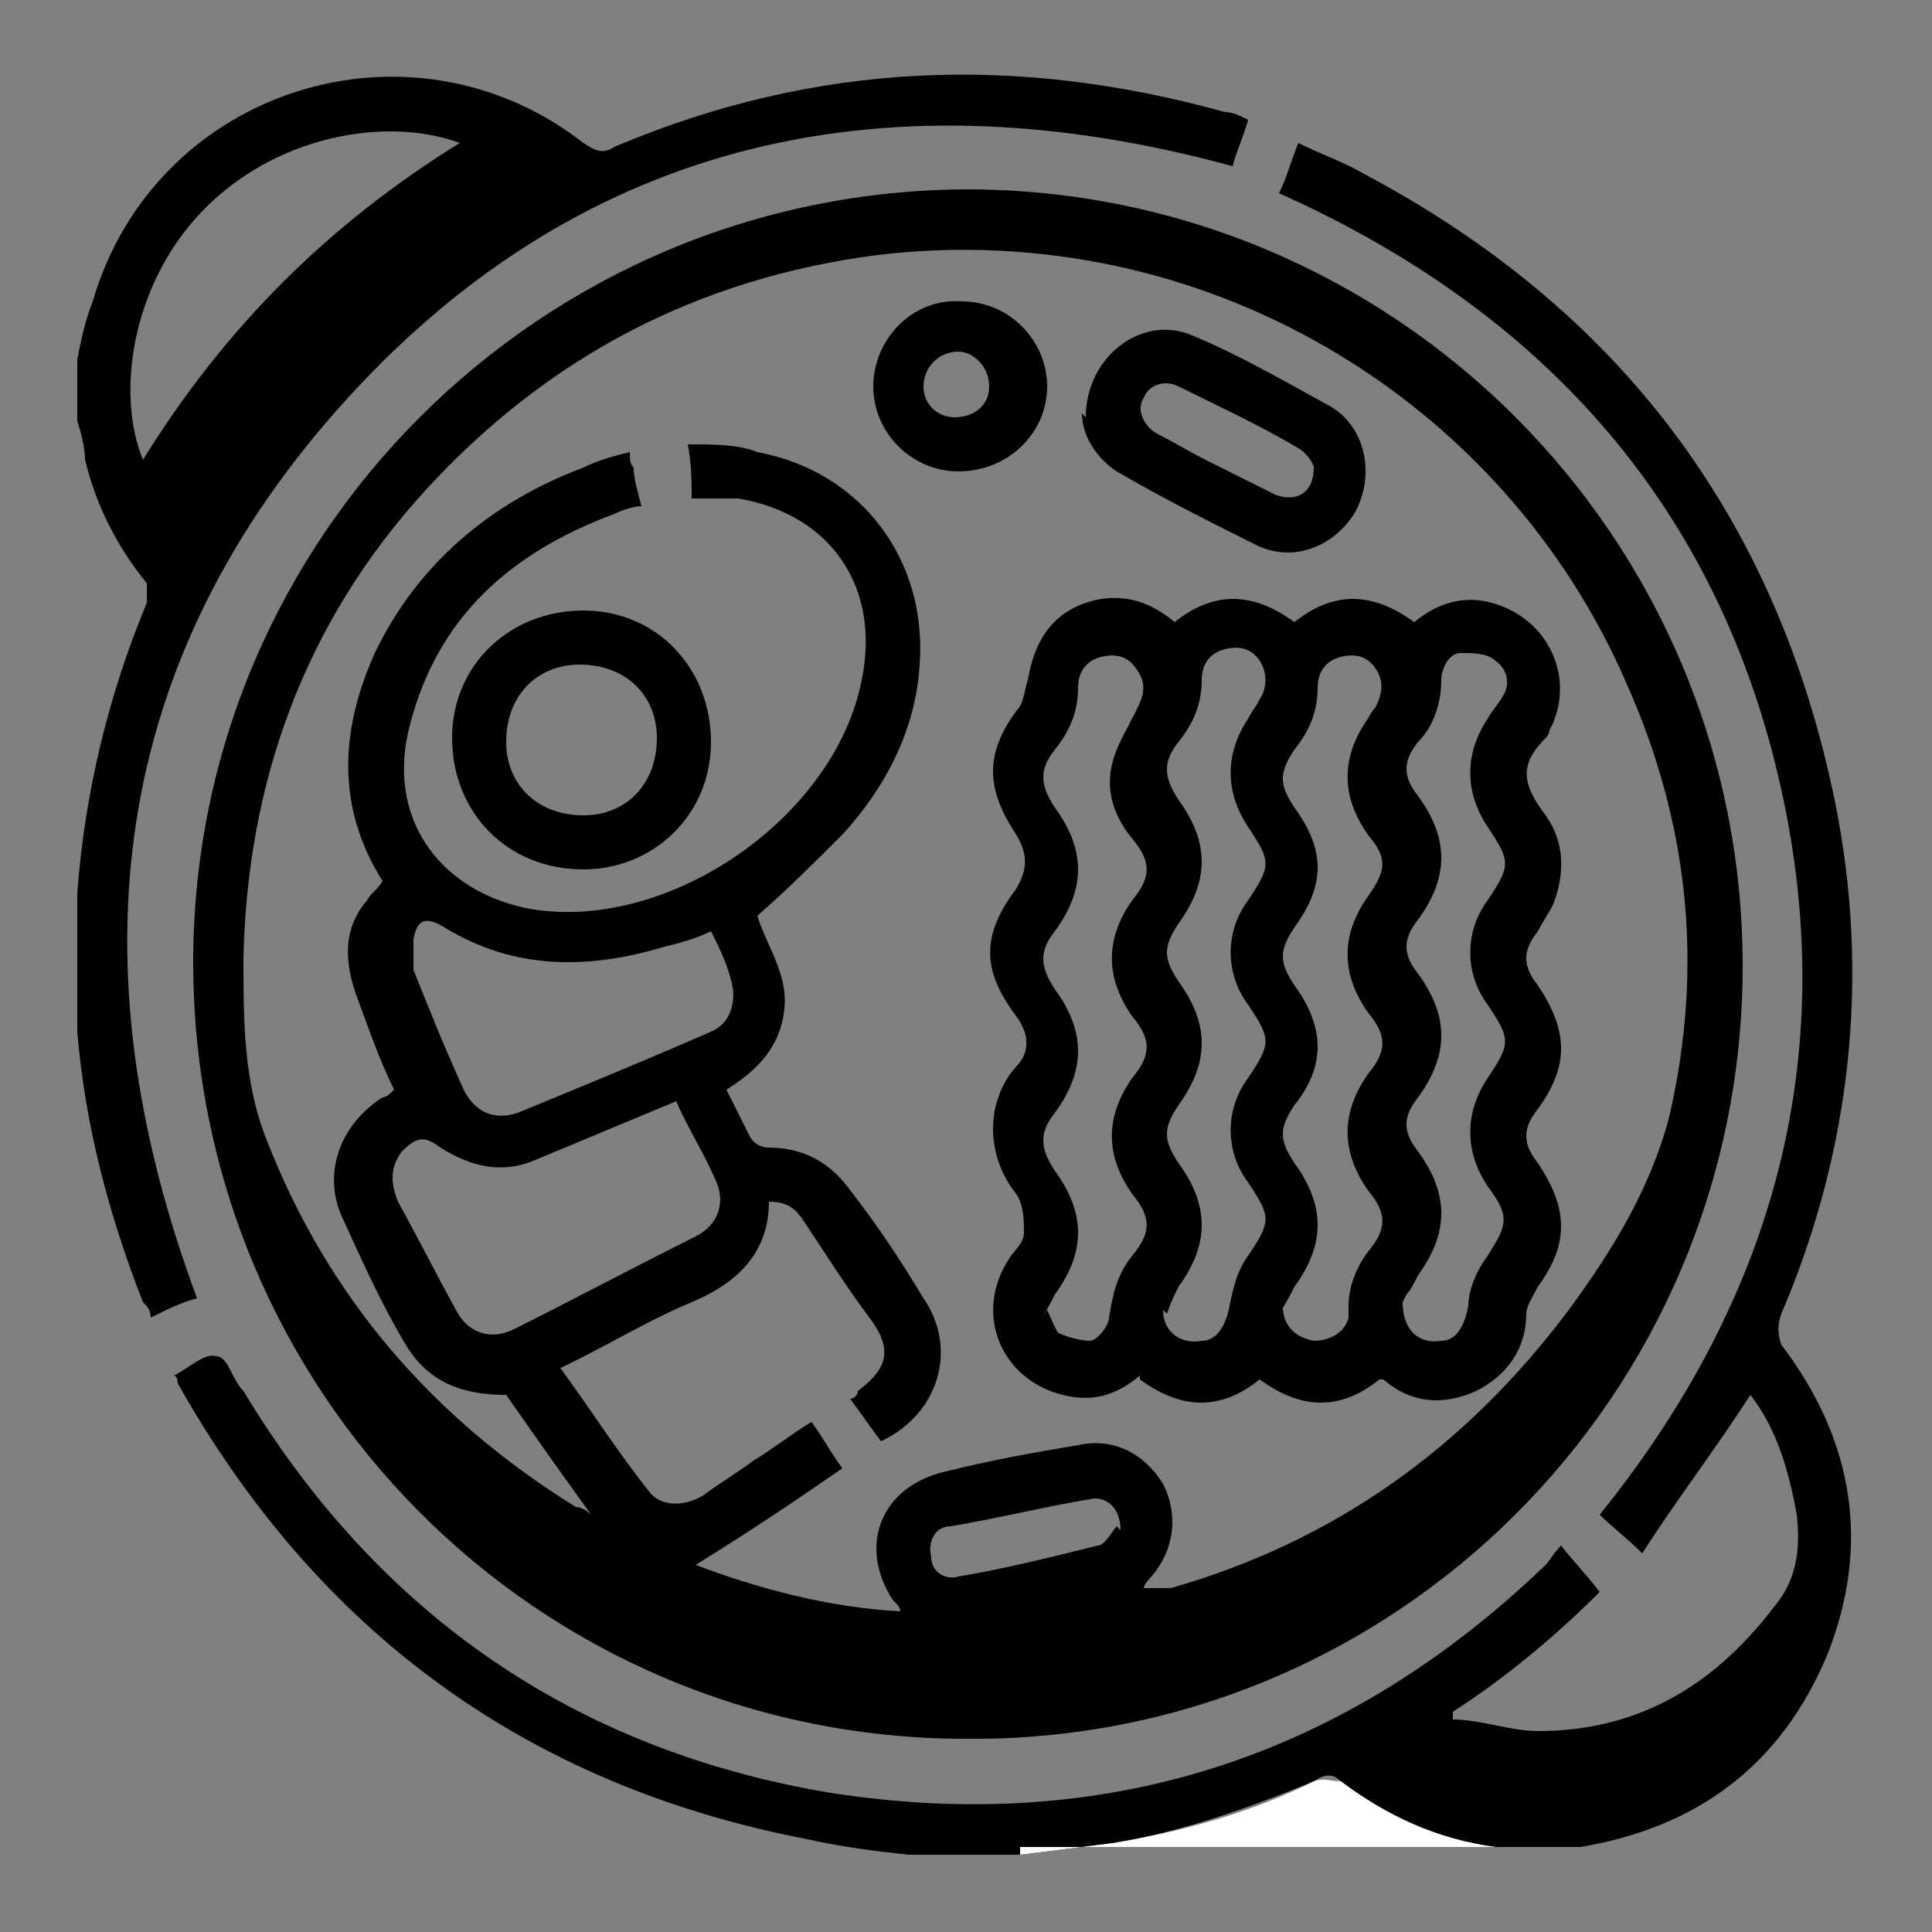
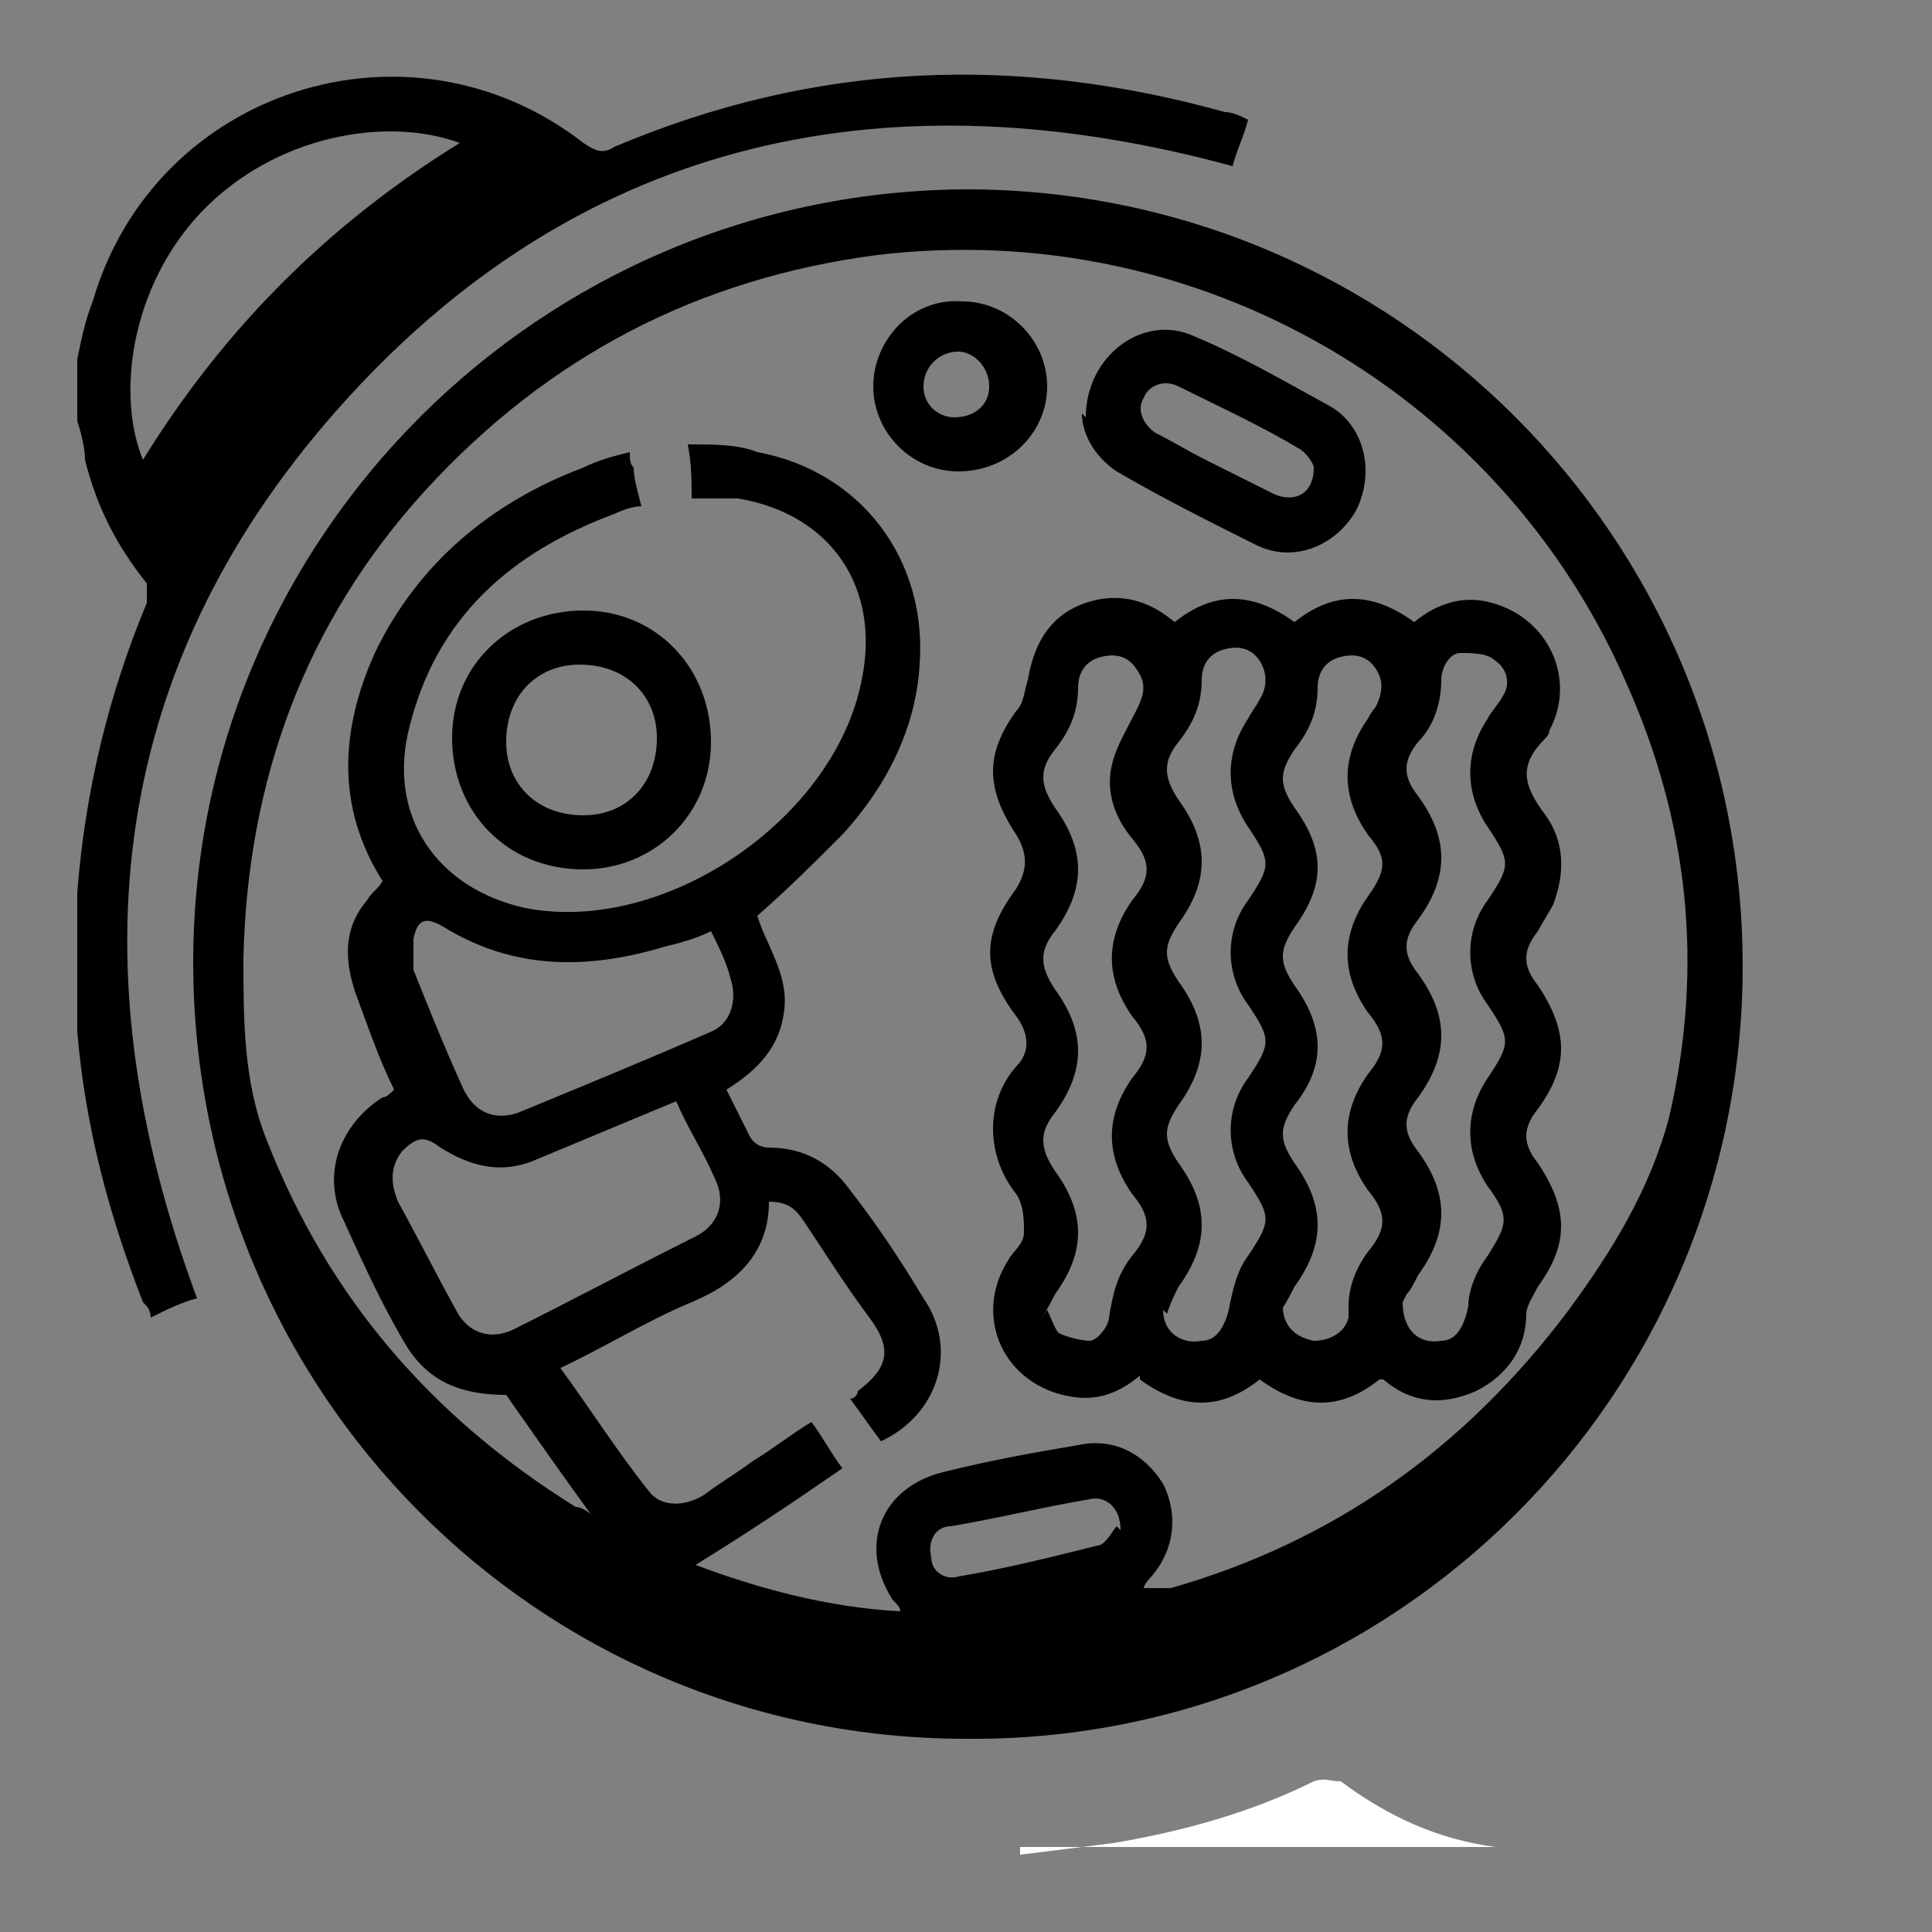
<svg xmlns="http://www.w3.org/2000/svg" version="1.1" viewBox="0 0 50 50">
  <rect x="0" y="0" width="50" height="50" fill="#808080" stroke="none" />
  <defs>
    <style>
      .cls-1 {
        fill: #fff;
      }
    </style>
  </defs>
  <g>
    <g id="Layer_2">
      <g>
-         <path d="M23.5,48c-.9-.1-1.7-.2-2.6-.4-7.3-1.4-12.7-5.4-16.3-11.8,0,0,0-.2-.1-.2,0,0,0,0,0,0,.4-.2.8-.6,1.1-.5.3,0,.4.6.7.9,3.5,5.8,8.6,9.3,15.2,10.4,7.1,1.1,13.3-.9,18.5-5.9.1-.1.2-.3.4-.5.4.5.7.8,1,1.2-1.1,1.1-2.4,2.2-3.8,3.1,0,0,0,.1,0,.2.7,0,1.5.3,2.2.3,2.5,0,4.5-1.1,6.1-3.2.6-.7.7-1.5.6-2.4-.2-1.1-.5-2.2-1.2-3.1-.9,1.4-1.9,2.7-2.8,4.1-.4-.4-.8-.7-1.1-1,4.6-5.7,6.3-12.1,4.6-19.2-1.7-7.1-6.2-12-12.9-15,.2-.4.3-.8.5-1.3.6.3,1.2.5,1.7.8,6.6,3.5,10.7,8.9,12.2,16.3.9,4.5.4,9-1.4,13.2-.1.3-.1.5,0,.8,1.9,2.5,2.3,5.2,1.2,8-1.2,2.9-3.4,4.5-6.4,5,0,0-.2,0-.2,0h-1.7c0,0-.2,0-.3,0-1.5-.2-2.8-.8-4-1.7-.2-.2-.4-.2-.7,0-1.7.7-3.4,1.3-5.2,1.6-.8.1-1.6.2-2.4.3h-2.9Z" />
        <path d="M2,9.3c.1-.5.2-1,.4-1.5C4,2.3,10.6.2,15.1,3.7c.3.2.5.3.8.1,5.2-2.2,10.4-2.4,15.8-.9.2,0,.4.1.6.2-.1.4-.3.8-.4,1.2-8.8-2.4-16.7-.8-22.9,6-6.2,6.8-7.1,14.7-3.9,23.3-.4.1-.8.3-1.2.5,0-.2-.1-.3-.2-.4-.9-2.3-1.5-4.6-1.7-7,0-.1,0-.3,0-.4,0-1,0-1.9,0-2.9,0-.1,0-.2,0-.3.2-2.6.8-5.1,1.8-7.5,0-.1,0-.4,0-.5-.8-1-1.3-2-1.6-3.2,0-.3-.1-.7-.2-1,0-.6,0-1.1,0-1.7ZM3.7,11.9c2.1-3.4,4.8-6.1,8.2-8.2-1.9-.7-4.8-.2-6.7,1.8-1.8,1.9-2.2,4.7-1.5,6.4Z" />
        <path class="cls-1" d="M26.4,48c.8-.1,1.6-.2,2.4-.3,1.8-.3,3.6-.8,5.2-1.6.3-.1.4,0,.7,0,1.2.9,2.5,1.5,4,1.7,0,0,.2,0,.3,0h-12.6Z" />
        <path d="M25,4.9c11.1,0,20.1,9,20.1,20.1,0,11.1-9,20.1-20.1,20-11.1,0-20-9-20-20.1,0-11,9-20,20.1-20ZM14.5,35.4c.8,1.1,1.5,2.2,2.3,3.2.3.4.9.4,1.4.1.4-.3.9-.6,1.3-.9.5-.3,1-.7,1.5-1,.3.4.5.8.8,1.2-1.3.9-2.5,1.7-3.8,2.5,1.6.6,3.4,1.1,5.3,1.2,0-.1-.1-.2-.2-.3-.9-1.4-.3-2.9,1.3-3.3,1.2-.3,2.3-.5,3.5-.7.9-.2,1.7.2,2.2,1,.4.8.3,1.7-.3,2.4,0,0-.2.2-.2.3.3,0,.5,0,.7,0,4.2-1.2,7.6-3.6,10.3-7.2,1.1-1.5,2.1-3.1,2.6-5,.9-3.9.5-7.6-1.1-11.2-3.2-7.4-11-12.1-19.4-11.1-4.6.6-8.5,2.6-11.7,6.1-3.1,3.4-4.6,7.5-4.7,12.1,0,1.6,0,3.2.6,4.7,1.6,4.1,4.3,7.2,8,9.5,0,0,.2,0,.4.2-.8-1.1-1.5-2.1-2.2-3.1-1.1,0-2-.3-2.6-1.3-.6-1-1.1-2.1-1.6-3.2-.6-1.2-.1-2.5,1-3.2.1,0,.2-.1.3-.2-.4-.8-.7-1.7-1-2.5-.3-.9-.3-1.7.3-2.4.1-.2.3-.3.4-.5-1.2-1.9-1.1-3.9-.2-5.9,1.1-2.3,3-3.9,5.4-4.8.4-.2.8-.3,1.2-.4,0,.2,0,.3.1.4,0,.3.1.6.2,1-.2,0-.5.1-.7.2-2.7,1-4.6,2.7-5.3,5.5-.6,2.3.7,4.2,3,4.7,3.6.7,8-2.3,8.7-5.9.5-2.4-.8-4.3-3.2-4.7-.4,0-.8,0-1.2,0,0-.4,0-.9-.1-1.4.7,0,1.3,0,1.8.2,2.7.5,4.4,2.8,4.2,5.5-.1,1.7-.9,3.2-2,4.4-.7.7-1.4,1.4-2.2,2.1.2.7.8,1.5.7,2.4-.1,1-.7,1.6-1.5,2.1.2.4.4.8.6,1.2.1.2.3.3.5.3.9,0,1.6.4,2.1,1.1.7.9,1.3,1.8,1.9,2.8.9,1.3.4,3-1.1,3.7-.3-.4-.5-.7-.8-1.1.1,0,.2-.1.2-.2.8-.6.9-1.1.3-1.9-.6-.8-1.1-1.6-1.7-2.5-.2-.3-.4-.5-.9-.5,0,1.3-.8,2.1-2,2.6-1.2.5-2.3,1.2-3.6,1.8ZM17.5,28.5c-1.2.5-2.4,1-3.6,1.5-.9.4-1.7.2-2.5-.3-.4-.3-.6-.3-1,.1-.3.4-.3.8-.1,1.3.5.9,1,1.9,1.5,2.8.3.6.9.8,1.5.5,1.6-.8,3.1-1.6,4.7-2.4.6-.3.8-.9.5-1.5-.3-.7-.7-1.3-1-2ZM18.4,24.1c-.4.2-.8.3-1.2.4-2,.6-3.9.6-5.7-.5-.5-.3-.7-.2-.8.3,0,.2,0,.6,0,.8.4,1,.8,2,1.3,3.1.3.6.8.8,1.4.6,1.7-.7,3.4-1.4,5-2.1.5-.2.7-.8.5-1.4-.1-.4-.3-.8-.5-1.2ZM29,39.6c0-.6-.4-.9-.8-.8-1.2.2-2.4.5-3.6.7-.4,0-.6.4-.5.8,0,.4.4.6.7.5,1.2-.2,2.4-.5,3.6-.8.2,0,.4-.4.5-.5Z" />
        <path d="M29.5,35.6c-.6.5-1.2.7-2,.5-1.6-.4-2.3-2.1-1.4-3.5.1-.2.4-.4.4-.7,0-.3,0-.7-.2-1-.8-1-.8-2.4,0-3.3.4-.4.3-.9,0-1.3-.9-1.2-.9-2.1,0-3.3.3-.5.3-.9,0-1.4-.8-1.2-.8-2.1,0-3.2.2-.2.2-.5.3-.8.2-1.2.8-1.9,1.9-2.1.7-.1,1.3.1,1.9.6,1-.8,2-.8,3.1,0,1-.8,2-.8,3.1,0,.6-.5,1.3-.7,2-.5,1.5.4,2.2,2,1.5,3.3,0,0,0,.1-.1.2-.7.7-.6,1.2,0,2,.5.7.5,1.5.2,2.3-.1.2-.3.5-.4.7-.4.5-.4.9,0,1.4.8,1.2.8,2.1,0,3.2-.4.5-.4.9,0,1.4.8,1.2.8,2.1,0,3.2-.1.2-.3.5-.3.7,0,.9-.5,1.6-1.3,2-.9.4-1.7.3-2.4-.3,0,0,0,0-.1,0-1,.8-2,.8-3.1,0-1,.8-2,.8-3.1,0ZM36.3,33.7c0,.7.4,1.1,1,1,.4,0,.6-.4.7-.9,0-.4.2-.9.5-1.3.5-.8.6-1,0-1.8-.6-.9-.6-1.9,0-2.8.6-.9.6-1,0-1.9-.6-.8-.6-1.9,0-2.7.6-.9.6-1,0-1.9-.6-.9-.6-1.9,0-2.8.1-.2.3-.4.4-.6.2-.3.1-.7-.2-.9-.2-.2-.6-.2-.9-.2-.3,0-.5.4-.5.7,0,.6-.2,1.2-.6,1.6-.4.5-.4.9,0,1.4.8,1.1.8,2.1,0,3.2-.4.5-.4.9,0,1.4.8,1.1.8,2.1,0,3.2-.4.5-.4.9,0,1.4.8,1.1.8,2.1,0,3.2-.1.2-.2.4-.3.5ZM33.2,33.8c0,.5.3.8.8.9.4,0,.8-.2.9-.6,0-.1,0-.2,0-.3,0-.5.2-1,.5-1.4.5-.6.5-1,0-1.6-.7-1-.7-2,0-3,.5-.6.5-1,0-1.6-.7-1-.7-2,0-3,.5-.7.5-1,0-1.6-.7-1-.7-2,0-3,0,0,.1-.2.2-.3.2-.4.2-.7,0-1-.2-.3-.5-.4-.9-.3-.4.1-.6.4-.6.8,0,.6-.2,1.1-.6,1.6-.4.6-.4.9,0,1.5.8,1.1.8,2,0,3.1-.4.6-.4.9,0,1.5.8,1.1.8,2.1,0,3.1-.4.6-.4.9,0,1.5.8,1.1.8,2.1,0,3.2-.1.2-.2.4-.4.7ZM30.1,33.9c0,.6.5.9,1,.8.4,0,.6-.4.7-.8.1-.5.2-1,.5-1.4.6-.9.6-1,0-1.9-.6-.8-.6-1.9,0-2.7.6-.9.6-1,0-1.9-.6-.8-.6-1.9,0-2.7.6-.9.6-1,0-1.9-.6-.9-.6-1.9,0-2.8.1-.2.2-.3.3-.5.2-.3.2-.7,0-1-.2-.3-.5-.4-.9-.3-.4.1-.6.4-.6.8,0,.6-.2,1.1-.6,1.6-.4.5-.4.9,0,1.5.8,1.1.8,2.1,0,3.2-.4.6-.4.9,0,1.5.8,1.1.8,2.1,0,3.2-.4.6-.4.9,0,1.5.8,1.1.8,2.1,0,3.2-.1.2-.2.4-.3.7ZM27.1,33.9c.1.2.2.5.3.6.2.1.6.2.8.2.2,0,.5-.4.5-.6.1-.6.2-1.1.6-1.6.5-.6.5-1,0-1.6-.7-1-.7-2,0-3,.5-.6.5-1,0-1.6-.7-1-.7-2,0-3,.5-.6.5-1,0-1.6-.5-.6-.7-1.3-.5-2,.1-.4.4-.9.6-1.3.2-.4.3-.7,0-1.1-.2-.3-.5-.4-.9-.3-.4.1-.6.4-.6.8,0,.6-.2,1.1-.6,1.6-.4.5-.4.9,0,1.5.8,1.1.8,2.1,0,3.2-.4.5-.4.9,0,1.5.8,1.1.8,2.1,0,3.2-.4.5-.4.9,0,1.5.8,1.1.8,2.1,0,3.2-.1.2-.2.4-.4.7Z" />
        <path d="M15.1,22.5c-2,0-3.4-1.5-3.4-3.4,0-1.9,1.5-3.3,3.4-3.3,1.9,0,3.3,1.5,3.3,3.4,0,1.9-1.5,3.3-3.3,3.3ZM17,19.1c0-1.1-.8-1.9-2-1.9-1.1,0-1.9.8-1.9,2,0,1.1.8,1.9,2,1.9,1.1,0,1.9-.8,1.9-2Z" />
        <path d="M28.1,10.8c0-1.6,1.5-2.7,2.8-2.1,1.2.5,2.4,1.2,3.5,1.8.9.5,1.2,1.7.7,2.7-.5.9-1.6,1.4-2.6.9-1.2-.6-2.4-1.2-3.6-1.9-.6-.4-.9-1-.9-1.5ZM34,12.1c0-.1-.2-.4-.4-.5-1-.6-2.1-1.1-3.1-1.6-.4-.2-.8,0-.9.3-.2.3,0,.7.3.9.4.2.9.5,1.3.7.6.3,1.2.6,1.8.9.5.2,1,0,1-.7Z" />
        <path d="M24.8,12.2c-1.2,0-2.2-1-2.2-2.2,0-1.2,1-2.3,2.3-2.2,1.2,0,2.2,1,2.2,2.2,0,1.2-1,2.2-2.3,2.2ZM24.8,9.1c-.5,0-.9.4-.9.9,0,.5.4.8.8.8.5,0,.9-.3.9-.8,0-.5-.4-.9-.8-.9Z" />
      </g>
    </g>
  </g>
</svg>